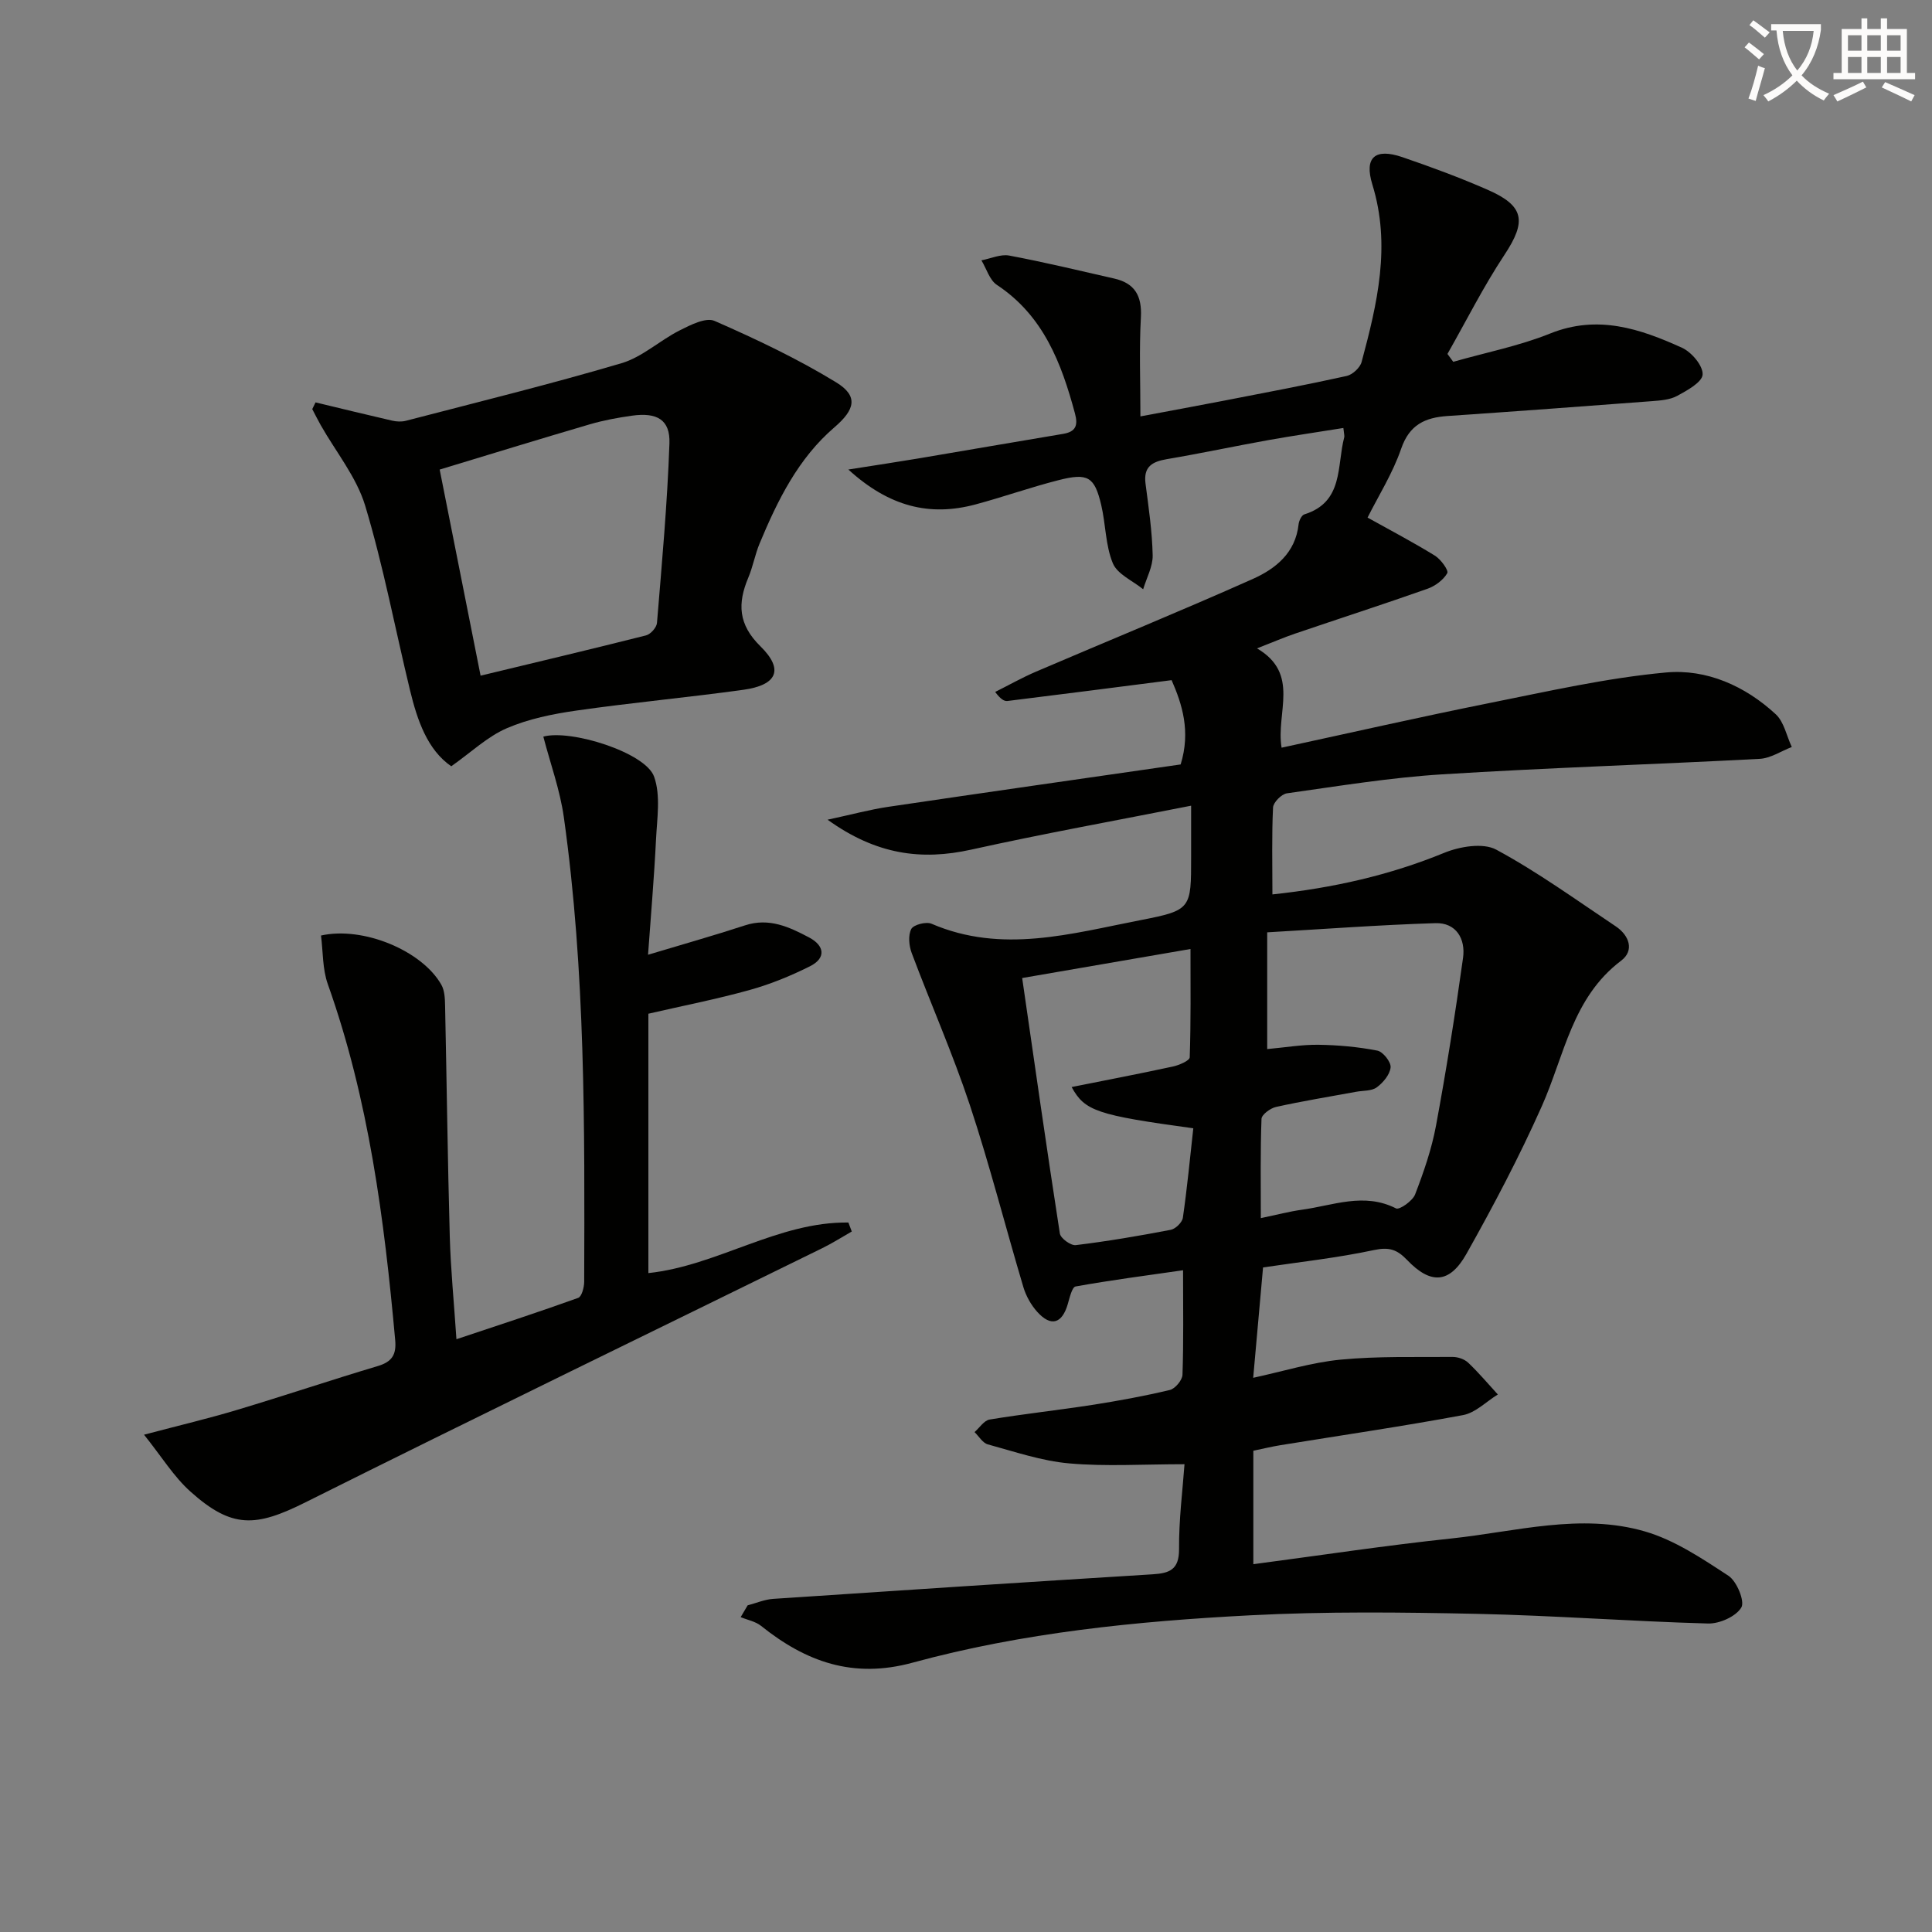
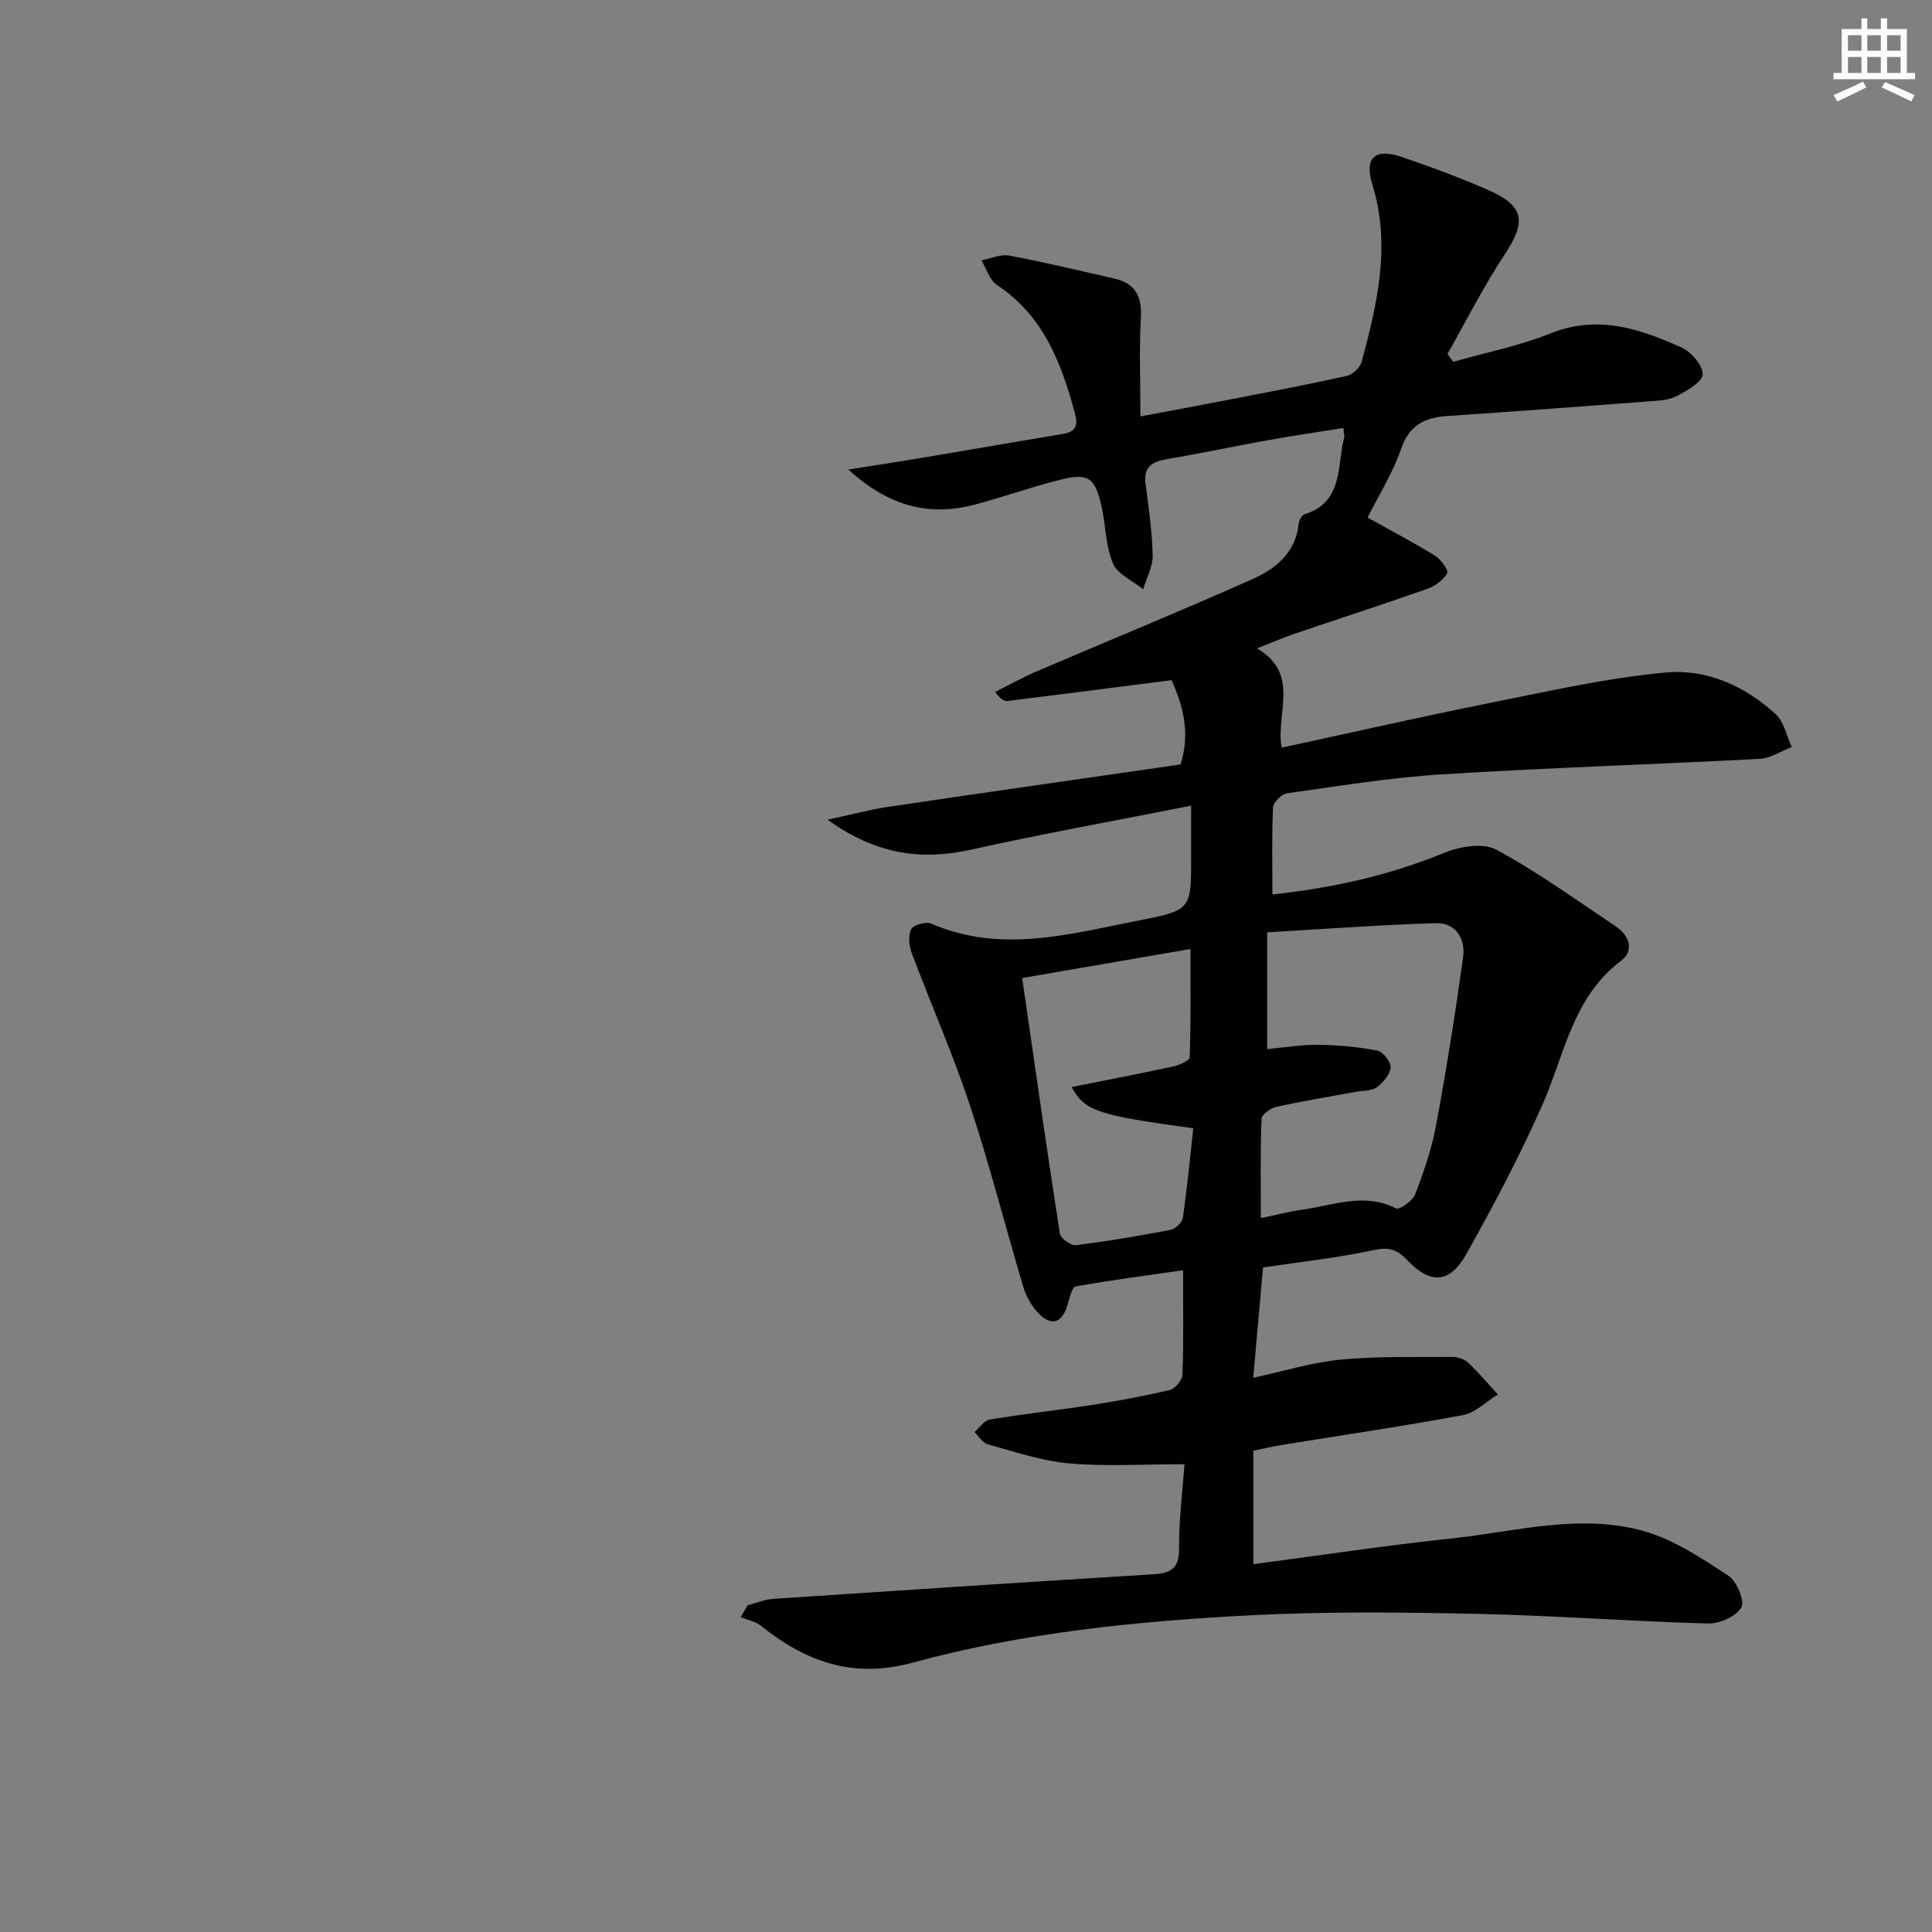
<svg xmlns="http://www.w3.org/2000/svg" enable-background="new 0 0 400 400" viewBox="0 0 400 400">
  <rect x="0" y="0" width="400" height="400" fill="#808080" stroke="none" />
-   <path d="m362.1 8.8c1.1.8 2.1 1.6 3.1 2.4l-1 1.1c-1.3-1.1-2.3-2-3-2.5zm1.9 4.8c.5.2.9.4 1.4.5-.6 2.3-1.3 4.5-1.9 6.8l-1.5-.5c.8-2.1 1.4-4.3 2-6.8zm-1-9.4c1.3.9 2.4 1.8 3.4 2.5l-1 1.1c-1.4-1.2-2.4-2.1-3.2-2.6zm3.7 2.2v-1.4h10.3v1.2c-.5 3.6-1.8 6.8-4 9.4 1.5 1.6 3.4 2.8 5.7 3.8-.3.4-.7.8-1.1 1.4-2.3-1.1-4.1-2.5-5.6-4.1-1.6 1.6-3.6 3.1-5.9 4.3-.3-.5-.7-.9-1-1.3 2.4-1.1 4.4-2.5 6-4.1-1.9-2.5-3-5.6-3.3-9.3h-1.1zm8.8 0h-6.4c.3 3.3 1.3 6 3 8.2 2-2.3 3.1-5.1 3.4-8.2z" fill="#fcfbfa" />
  <path d="m385.3 3.8h1.3v2.2h2.8v-2.2h1.3v2.2h4.1v9.1h1.7v1.3h-16.9v-1.3h1.7v-9.1h4.1v-2.2zm.4 13.1.7 1.2c-1.8.9-3.8 1.9-6 2.9-.2-.4-.5-.8-.8-1.3 2.3-1 4.3-1.9 6.1-2.8zm-3.1-6.4h2.8v-3.2h-2.8zm0 4.6h2.8v-3.3h-2.8zm4-4.6h2.8v-3.2h-2.8zm0 4.6h2.8v-3.3h-2.8zm3.7 1.9c2.1.9 4.1 1.8 6.1 2.7l-.7 1.3c-2.2-1.1-4.2-2-6.1-2.9zm3.2-9.7h-2.8v3.2h2.8zm-2.8 7.8h2.8v-3.3h-2.8z" fill="#fcfbfa" />
  <g fill="#010100">
-     <path d="m245.24 303.15c-8.64 0-16.31.5-23.87-.17-5.7-.5-11.29-2.42-16.86-3.94-1.06-.29-1.83-1.66-2.74-2.54 1.03-.9 1.97-2.41 3.12-2.6 7.03-1.16 14.13-1.93 21.18-3.02 5.41-.84 10.81-1.83 16.13-3.1 1.1-.26 2.58-2.03 2.62-3.15.24-6.8.12-13.62.12-21.64-7.73 1.11-15.02 2.06-22.25 3.36-.74.13-1.24 2.34-1.62 3.65-1.18 4.05-3.47 4.76-6.31 1.62-1.29-1.43-2.33-3.29-2.88-5.13-3.74-12.54-6.96-25.25-11.07-37.66-3.54-10.66-8.1-20.98-12.05-31.51-.57-1.52-.77-3.67-.09-4.98.46-.89 3.08-1.57 4.19-1.09 14.58 6.28 28.97 2.03 43.3-.75 10.51-2.04 10.45-2.37 10.45-13.1 0-3.12 0-6.25 0-10.59-15.69 3.1-30.66 5.8-45.5 9.09-10.35 2.3-19.69 1.06-29.77-6.19 5.04-1.08 8.72-2.09 12.47-2.65 20.17-2.99 40.35-5.86 60.63-8.79 2.12-6.86.3-12.49-1.87-17.45-11.71 1.5-22.84 2.94-33.97 4.31-.69.09-1.46-.39-2.56-1.87 2.82-1.41 5.58-2.97 8.47-4.21 14.94-6.4 30-12.55 44.84-19.17 4.73-2.11 8.87-5.4 9.51-11.33.08-.74.62-1.87 1.18-2.05 8.19-2.55 6.7-10.04 8.27-15.97.08-.29-.05-.64-.18-1.92-5.21.84-10.38 1.59-15.53 2.51-7.01 1.26-13.98 2.75-21 3.94-3.07.52-4.89 1.57-4.43 5.08.64 4.92 1.37 9.87 1.48 14.82.05 2.33-1.27 4.69-1.97 7.04-2.16-1.76-5.32-3.1-6.27-5.36-1.55-3.73-1.47-8.09-2.42-12.11-1.38-5.83-2.75-6.67-8.82-5.12-5.79 1.47-11.43 3.48-17.21 5.03-9.49 2.54-17.87.47-26.32-7.23 5.66-.89 10.11-1.56 14.54-2.3 9.98-1.68 19.94-3.42 29.92-5.08 2.66-.44 3.12-1.78 2.46-4.23-2.81-10.45-6.53-20.24-16.17-26.62-1.52-1.01-2.15-3.36-3.2-5.08 1.92-.36 3.96-1.32 5.75-.99 7.29 1.37 14.51 3.11 21.75 4.76 4.27.97 5.76 3.59 5.52 8.02-.37 6.61-.1 13.26-.1 20.52 6.08-1.14 11.73-2.18 17.37-3.27 8.46-1.64 16.92-3.24 25.33-5.1 1.22-.27 2.78-1.71 3.1-2.91 3.24-12.07 6.11-24.12 2.22-36.73-1.74-5.66.59-7.59 6.23-5.66 5.96 2.04 11.89 4.23 17.66 6.76 7.63 3.34 8.04 6.54 3.47 13.45-4.35 6.57-7.91 13.67-11.81 20.53.4.54.8 1.08 1.2 1.63 6.71-1.92 13.65-3.28 20.09-5.87 9.81-3.94 18.6-.98 27.27 2.96 1.98.9 4.36 3.71 4.27 5.53-.07 1.59-3.2 3.31-5.28 4.44-1.52.82-3.5.95-5.29 1.09-14.08 1.07-28.16 2.11-42.25 3.07-4.63.32-7.87 1.78-9.59 6.76-1.75 5.1-4.72 9.79-6.96 14.27 4.8 2.67 9.46 5.12 13.94 7.88 1.23.76 2.89 3.06 2.56 3.63-.81 1.41-2.5 2.66-4.1 3.23-9.07 3.2-18.23 6.16-27.34 9.26-2.33.79-4.59 1.77-7.95 3.08 9 5.28 3.87 13.31 5.09 20.56 14.52-3.14 28.71-6.37 42.97-9.23 12.15-2.43 24.32-5.21 36.62-6.34 8.37-.77 16.38 2.78 22.72 8.65 1.72 1.59 2.24 4.48 3.32 6.78-2.21.85-4.39 2.33-6.63 2.45-21.92 1.16-43.86 1.84-65.77 3.21-10.75.67-21.44 2.43-32.13 3.93-1.12.16-2.82 1.88-2.87 2.94-.28 5.79-.13 11.6-.13 17.99 12.63-1.35 24.27-3.98 35.57-8.61 3.22-1.32 8.04-2.13 10.77-.66 8.6 4.64 16.58 10.43 24.73 15.87 2.82 1.88 3.91 5.02 1.14 7.11-10.14 7.65-11.75 19.62-16.43 30.13-4.65 10.44-10 20.6-15.6 30.56-3.49 6.2-7.41 6.41-12.31 1.27-2.09-2.18-3.74-2.7-6.84-2.04-7.58 1.62-15.33 2.46-22.97 3.6-.69 7.71-1.36 15.22-2.04 22.85 6.19-1.34 12.08-3.18 18.09-3.76 7.68-.74 15.45-.5 23.19-.56 1.09-.01 2.45.45 3.23 1.19 2.18 2.06 4.11 4.37 6.14 6.58-2.39 1.47-4.62 3.79-7.2 4.27-12.56 2.34-25.2 4.18-37.81 6.23-1.8.29-3.57.73-5.61 1.15v23.49c13.87-1.83 27.42-3.89 41.04-5.33 13.31-1.41 26.73-5.32 40.04-1.45 6.16 1.79 11.84 5.61 17.29 9.18 1.73 1.13 3.43 5.3 2.66 6.57-1.13 1.87-4.52 3.38-6.9 3.31-15.96-.44-31.9-1.66-47.86-2-15.62-.33-31.28-.51-46.87.3-23.57 1.22-47.12 3.58-69.96 9.81-12.31 3.36-22.07-.18-31.36-7.62-1.15-.92-2.8-1.22-4.22-1.81.48-.81.96-1.62 1.44-2.44 1.76-.46 3.5-1.22 5.28-1.34 26.2-1.76 52.41-3.47 78.61-5.09 3.47-.22 5.44-.97 5.43-5.17-.05-6.14.74-12.23 1.13-17.62zm17.12-110.12v24.17c3.76-.34 7.2-.94 10.63-.89 4.07.06 8.18.43 12.18 1.21 1.16.23 2.84 2.35 2.74 3.46-.14 1.49-1.54 3.17-2.86 4.14-1.07.79-2.82.65-4.27.92-5.54 1.02-11.1 1.92-16.59 3.14-1.18.26-2.98 1.59-3.01 2.48-.25 6.72-.14 13.44-.14 20.54 3.34-.7 5.91-1.38 8.52-1.74 6.45-.88 12.85-3.64 19.48-.27.7.35 3.42-1.55 3.94-2.89 1.78-4.63 3.43-9.39 4.33-14.25 2.14-11.54 3.98-23.13 5.6-34.75.54-3.9-1.41-7.31-5.74-7.17-11.57.36-23.12 1.23-34.81 1.9zm-50.73 9.46c2.58 17.82 5.08 35.37 7.8 52.89.15 1 2.27 2.54 3.3 2.41 6.59-.8 13.14-1.92 19.66-3.17.99-.19 2.37-1.53 2.51-2.5.89-6.16 1.48-12.37 2.16-18.52-19.95-2.73-22.47-3.57-25.19-8.54 7.1-1.42 14.05-2.75 20.98-4.25 1.28-.28 3.44-1.21 3.47-1.9.25-7.37.16-14.76.16-22.43-12.28 2.12-23.67 4.09-34.85 6.01z" />
-     <path d="m134.24 209.88v53.7c14.3-1.52 26.83-10.66 41.41-10.47.23.62.47 1.24.7 1.86-2.04 1.16-4.03 2.43-6.13 3.46-35.67 17.52-71.43 34.85-106.98 52.61-10.3 5.15-15.21 5.48-23.81-2.22-3.47-3.11-6-7.28-9.61-11.78 7.33-1.94 13.41-3.37 19.38-5.17 9.71-2.91 19.32-6.15 29.04-9.05 2.94-.88 3.85-2.38 3.58-5.36-2.26-25.02-5.46-49.84-13.95-73.7-1.12-3.15-.98-6.75-1.41-10.07 8.78-1.96 20.96 3.17 24.92 10.2.68 1.2.74 2.85.77 4.3.34 15.94.53 31.87.97 47.81.19 6.8.87 13.59 1.38 21.27 8.72-2.91 17.01-5.61 25.21-8.56.73-.26 1.23-2.17 1.24-3.31.1-32.13.27-64.27-4.21-96.18-.79-5.65-2.8-11.14-4.25-16.71 5.64-1.56 21.14 3.27 22.93 8.28 1.4 3.9.61 8.67.4 13.03-.39 7.94-1.08 15.87-1.65 23.85 6.85-2.06 13.52-3.94 20.1-6.09 4.98-1.63 9.18.36 13.28 2.53 3.14 1.67 3.55 4.24.14 5.95-3.98 1.99-8.18 3.71-12.46 4.9-6.85 1.91-13.85 3.27-20.99 4.92z" />
-     <path d="m65.33 83.31c5.28 1.27 10.56 2.56 15.86 3.78.91.21 1.95.26 2.84.03 14.91-3.88 29.87-7.56 44.64-11.92 4.3-1.27 7.92-4.71 12.04-6.79 2.24-1.13 5.43-2.76 7.23-1.97 8.6 3.77 17.16 7.82 25.16 12.71 4.72 2.88 3.87 5.7-.33 9.31-7.5 6.43-11.78 15.12-15.5 24.06-.95 2.28-1.38 4.79-2.34 7.07-2.25 5.34-2.11 9.69 2.52 14.23 4.9 4.82 3.45 8.03-3.58 9-11.5 1.59-23.07 2.65-34.56 4.3-4.89.7-9.91 1.72-14.4 3.66-3.98 1.72-7.32 4.93-11.48 7.87-4.92-3.39-7.02-9.45-8.55-15.78-3.08-12.73-5.5-25.64-9.27-38.16-1.8-5.96-6.08-11.16-9.22-16.71-.61-1.08-1.16-2.2-1.74-3.3.23-.46.45-.92.68-1.39zm34.17 56.58c11.73-2.83 23.02-5.5 34.26-8.34.94-.24 2.18-1.63 2.26-2.57 1.02-12.39 2.15-24.79 2.58-37.2.17-4.89-2.59-6.44-7.74-5.72-2.94.41-5.9.96-8.75 1.79-10.43 3.06-20.82 6.26-31.08 9.37 2.76 13.89 5.59 28.14 8.47 42.67z" />
+     <path d="m245.24 303.15c-8.64 0-16.31.5-23.87-.17-5.7-.5-11.29-2.42-16.86-3.94-1.06-.29-1.83-1.66-2.74-2.54 1.03-.9 1.97-2.41 3.12-2.6 7.03-1.16 14.13-1.93 21.18-3.02 5.41-.84 10.81-1.83 16.13-3.1 1.1-.26 2.58-2.03 2.62-3.15.24-6.8.12-13.62.12-21.64-7.73 1.11-15.02 2.06-22.25 3.36-.74.13-1.24 2.34-1.62 3.65-1.18 4.05-3.47 4.76-6.31 1.62-1.29-1.43-2.33-3.29-2.88-5.13-3.74-12.54-6.96-25.25-11.07-37.66-3.54-10.66-8.1-20.98-12.05-31.51-.57-1.52-.77-3.67-.09-4.98.46-.89 3.08-1.57 4.19-1.09 14.58 6.28 28.97 2.03 43.3-.75 10.51-2.04 10.45-2.37 10.45-13.1 0-3.12 0-6.25 0-10.59-15.69 3.1-30.66 5.8-45.5 9.09-10.35 2.3-19.69 1.06-29.77-6.19 5.04-1.08 8.72-2.09 12.47-2.65 20.17-2.99 40.35-5.86 60.63-8.79 2.12-6.86.3-12.49-1.87-17.45-11.71 1.5-22.84 2.94-33.97 4.31-.69.09-1.46-.39-2.56-1.87 2.82-1.41 5.58-2.97 8.47-4.21 14.94-6.4 30-12.55 44.84-19.17 4.73-2.11 8.87-5.4 9.51-11.33.08-.74.62-1.87 1.18-2.05 8.19-2.55 6.7-10.04 8.27-15.97.08-.29-.05-.64-.18-1.92-5.21.84-10.38 1.59-15.53 2.51-7.01 1.26-13.98 2.75-21 3.94-3.07.52-4.89 1.57-4.43 5.08.64 4.92 1.37 9.87 1.48 14.82.05 2.33-1.27 4.69-1.97 7.04-2.16-1.76-5.32-3.1-6.27-5.36-1.55-3.73-1.47-8.09-2.42-12.11-1.38-5.83-2.75-6.67-8.82-5.12-5.79 1.47-11.43 3.48-17.21 5.03-9.49 2.54-17.87.47-26.32-7.23 5.66-.89 10.11-1.56 14.54-2.3 9.98-1.68 19.94-3.42 29.92-5.08 2.66-.44 3.12-1.78 2.46-4.23-2.81-10.45-6.53-20.24-16.17-26.62-1.52-1.01-2.15-3.36-3.2-5.08 1.92-.36 3.96-1.32 5.75-.99 7.29 1.37 14.51 3.11 21.75 4.76 4.27.97 5.76 3.59 5.52 8.02-.37 6.61-.1 13.26-.1 20.52 6.08-1.14 11.73-2.18 17.37-3.27 8.46-1.64 16.92-3.24 25.33-5.1 1.22-.27 2.78-1.71 3.1-2.91 3.24-12.07 6.11-24.12 2.22-36.73-1.74-5.66.59-7.59 6.23-5.66 5.96 2.04 11.89 4.23 17.66 6.76 7.63 3.34 8.04 6.54 3.47 13.45-4.35 6.57-7.91 13.67-11.81 20.53.4.54.8 1.08 1.2 1.63 6.71-1.92 13.65-3.28 20.09-5.87 9.81-3.94 18.6-.98 27.27 2.96 1.98.9 4.36 3.71 4.27 5.53-.07 1.59-3.2 3.31-5.28 4.44-1.52.82-3.5.95-5.29 1.09-14.08 1.07-28.16 2.11-42.25 3.07-4.63.32-7.87 1.78-9.59 6.76-1.75 5.1-4.72 9.79-6.96 14.27 4.8 2.67 9.46 5.12 13.94 7.88 1.23.76 2.89 3.06 2.56 3.63-.81 1.41-2.5 2.66-4.1 3.23-9.07 3.2-18.23 6.16-27.34 9.26-2.33.79-4.59 1.77-7.95 3.08 9 5.28 3.87 13.31 5.09 20.56 14.52-3.14 28.71-6.37 42.97-9.23 12.15-2.43 24.32-5.21 36.62-6.34 8.37-.77 16.38 2.78 22.72 8.65 1.72 1.59 2.24 4.48 3.32 6.78-2.21.85-4.39 2.33-6.63 2.45-21.92 1.16-43.86 1.84-65.77 3.21-10.75.67-21.44 2.43-32.13 3.93-1.12.16-2.82 1.88-2.87 2.94-.28 5.79-.13 11.6-.13 17.99 12.63-1.35 24.27-3.98 35.57-8.61 3.22-1.32 8.04-2.13 10.77-.66 8.6 4.64 16.58 10.43 24.73 15.87 2.82 1.88 3.91 5.02 1.14 7.11-10.14 7.65-11.75 19.62-16.43 30.13-4.65 10.44-10 20.6-15.6 30.56-3.49 6.2-7.41 6.41-12.31 1.27-2.09-2.18-3.74-2.7-6.84-2.04-7.58 1.62-15.33 2.46-22.97 3.6-.69 7.71-1.36 15.22-2.04 22.85 6.19-1.34 12.08-3.18 18.09-3.76 7.68-.74 15.45-.5 23.19-.56 1.09-.01 2.45.45 3.23 1.19 2.18 2.06 4.11 4.37 6.14 6.58-2.39 1.47-4.62 3.79-7.2 4.27-12.56 2.34-25.2 4.18-37.81 6.23-1.8.29-3.57.73-5.61 1.15v23.49c13.87-1.83 27.42-3.89 41.04-5.33 13.31-1.41 26.73-5.32 40.04-1.45 6.16 1.79 11.84 5.61 17.29 9.18 1.73 1.13 3.43 5.3 2.66 6.57-1.13 1.87-4.52 3.38-6.9 3.31-15.96-.44-31.9-1.66-47.86-2-15.62-.33-31.28-.51-46.87.3-23.57 1.22-47.12 3.58-69.96 9.81-12.31 3.36-22.07-.18-31.36-7.62-1.15-.92-2.8-1.22-4.22-1.81.48-.81.96-1.62 1.44-2.44 1.76-.46 3.5-1.22 5.28-1.34 26.2-1.76 52.41-3.47 78.61-5.09 3.47-.22 5.44-.97 5.43-5.17-.05-6.14.74-12.23 1.13-17.62zm17.12-110.12v24.17c3.76-.34 7.2-.94 10.63-.89 4.07.06 8.18.43 12.18 1.21 1.16.23 2.84 2.35 2.74 3.46-.14 1.49-1.54 3.17-2.86 4.14-1.07.79-2.82.65-4.27.92-5.54 1.02-11.1 1.92-16.59 3.14-1.18.26-2.98 1.59-3.01 2.48-.25 6.72-.14 13.44-.14 20.54 3.34-.7 5.91-1.38 8.52-1.74 6.45-.88 12.85-3.64 19.48-.27.7.35 3.42-1.55 3.94-2.89 1.78-4.63 3.43-9.39 4.33-14.25 2.14-11.54 3.98-23.13 5.6-34.75.54-3.9-1.41-7.31-5.74-7.17-11.57.36-23.12 1.23-34.81 1.9m-50.73 9.46c2.58 17.82 5.08 35.37 7.8 52.89.15 1 2.27 2.54 3.3 2.41 6.59-.8 13.14-1.92 19.66-3.17.99-.19 2.37-1.53 2.51-2.5.89-6.16 1.48-12.37 2.16-18.52-19.95-2.73-22.47-3.57-25.19-8.54 7.1-1.42 14.05-2.75 20.98-4.25 1.28-.28 3.44-1.21 3.47-1.9.25-7.37.16-14.76.16-22.43-12.28 2.12-23.67 4.09-34.85 6.01z" />
  </g>
</svg>